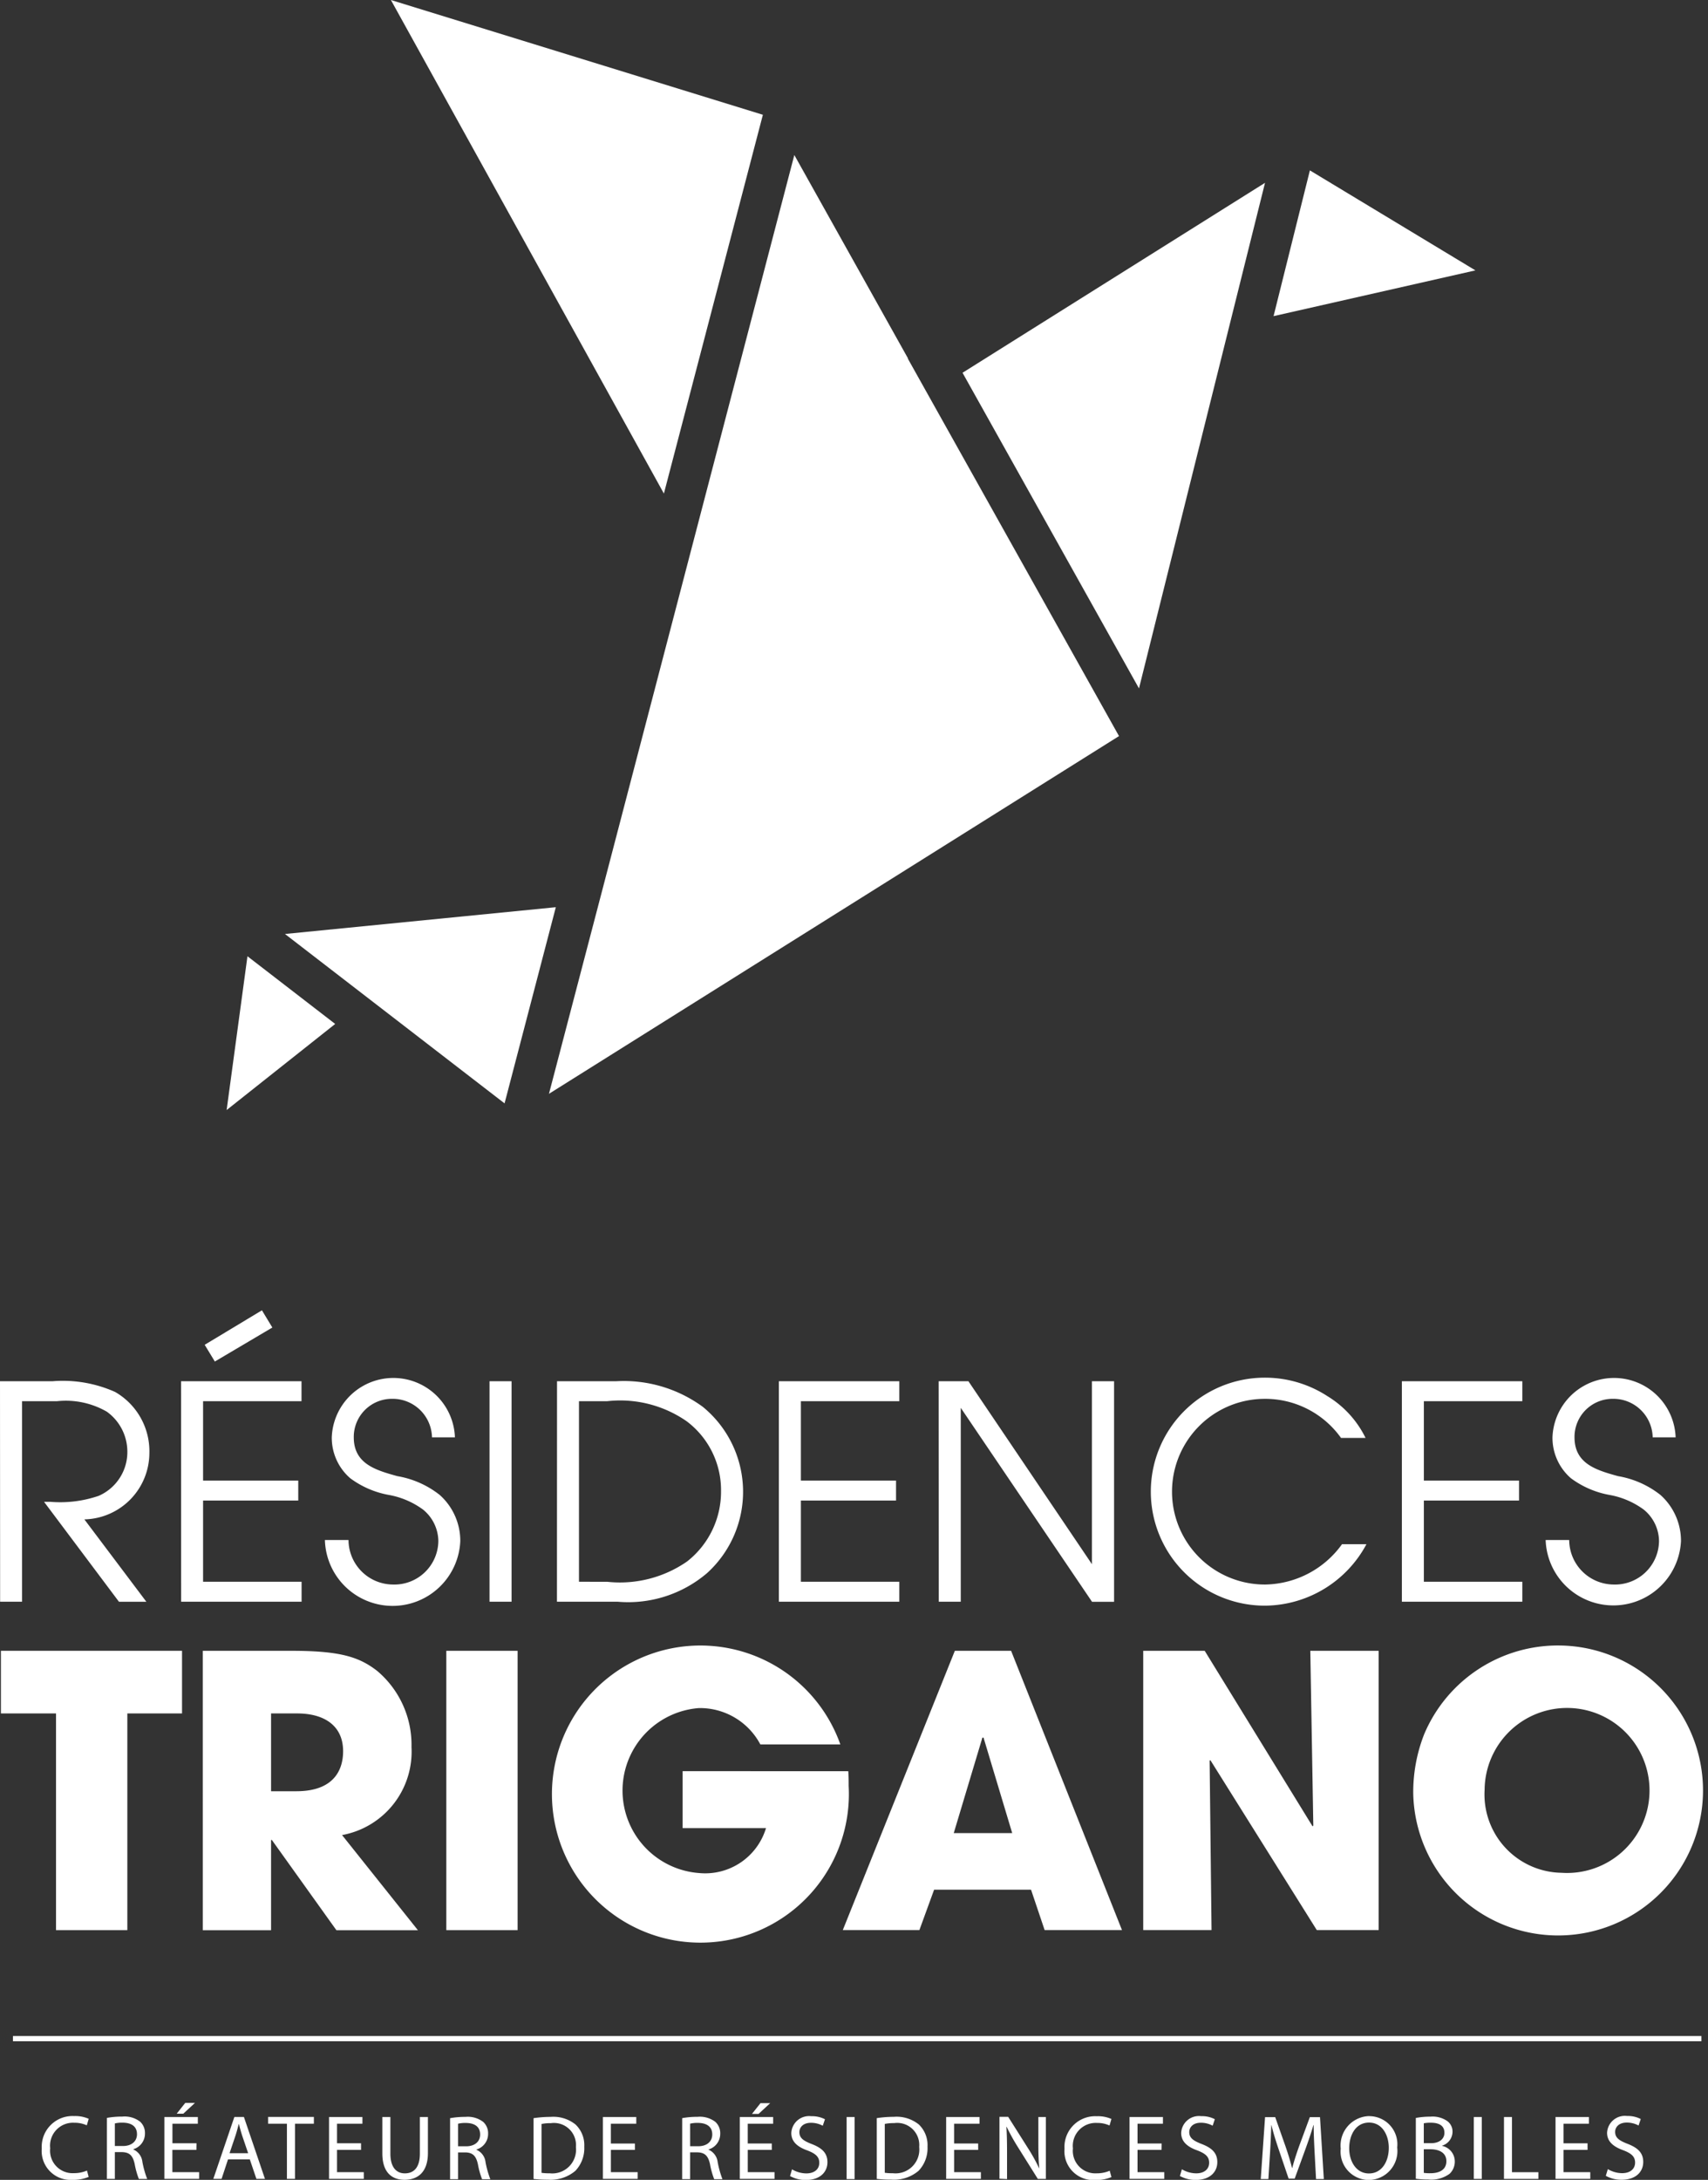
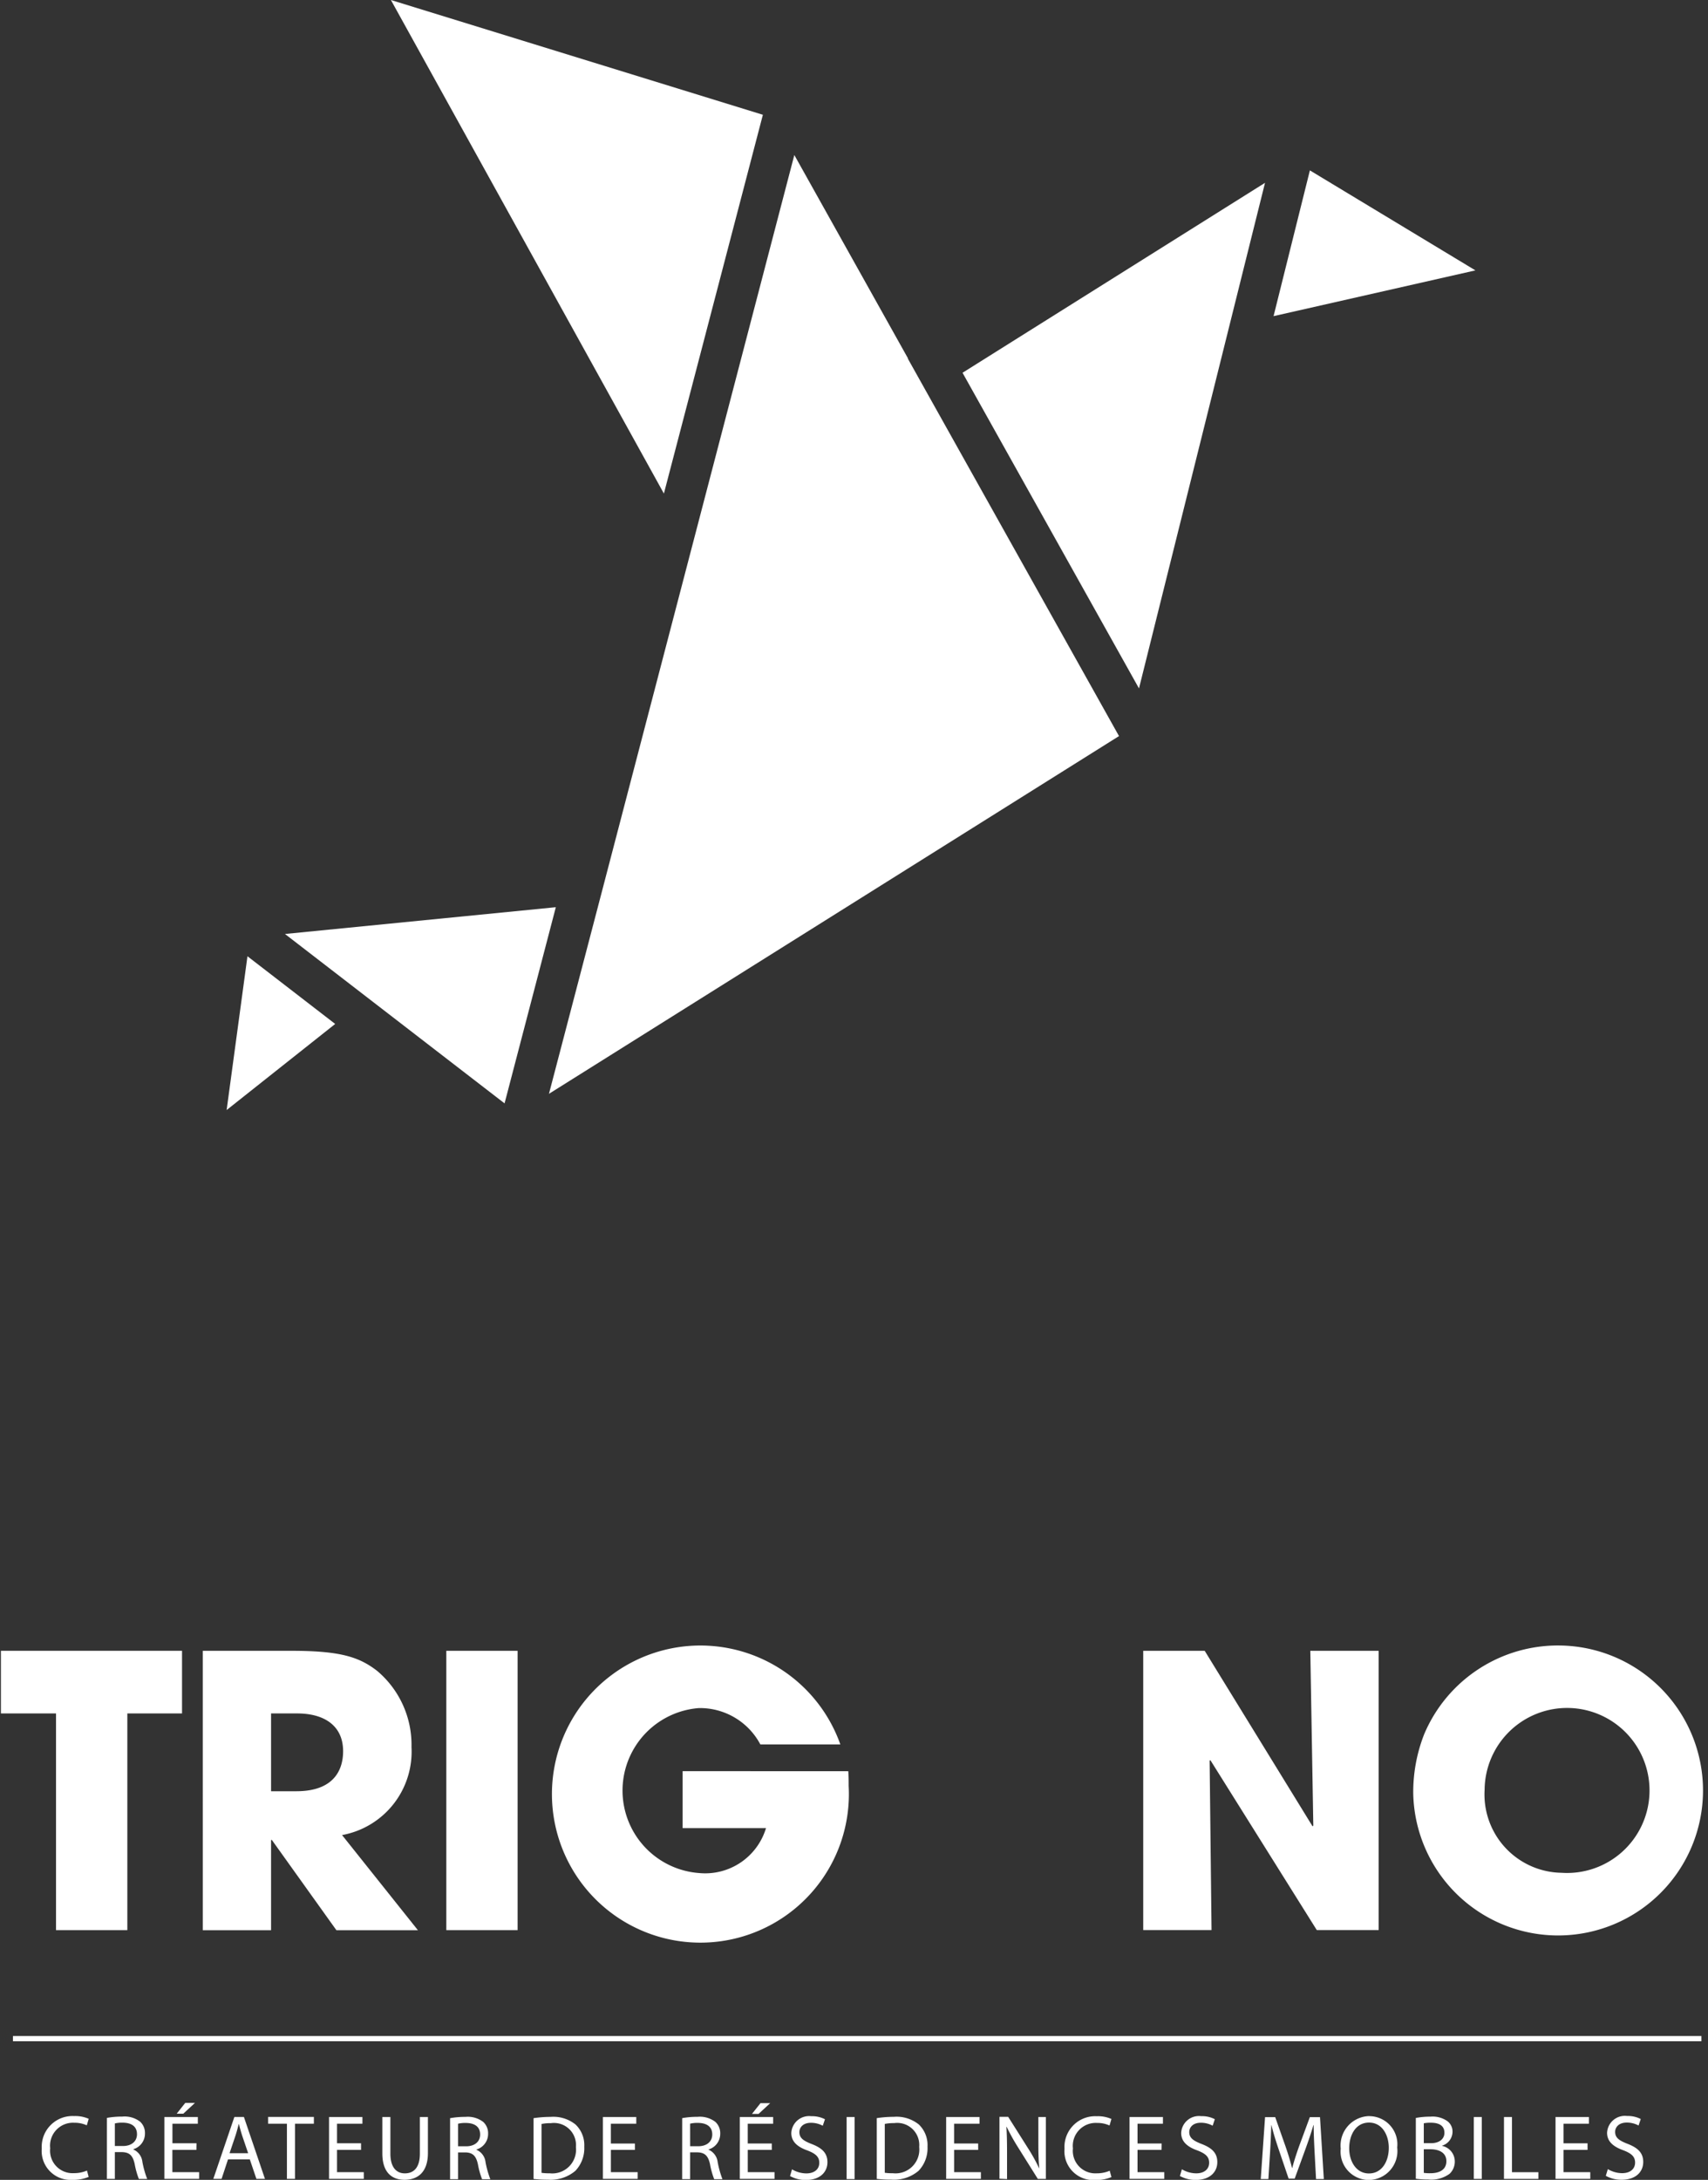
<svg xmlns="http://www.w3.org/2000/svg" id="Groupe_992" data-name="Groupe 992" width="89.336" height="113.951" viewBox="0 0 89.336 113.951">
  <rect x="0" y="0" width="89.336" height="113.951" fill="#333333" stroke="none" />
  <g id="Groupe_988" data-name="Groupe 988" transform="translate(11.854)">
    <path id="Tracé_20" data-name="Tracé 20" d="M95.155,130.826l5.678-4.5-4.589-3.539Z" transform="translate(-95.155 -72.8)" fill="#fff" />
    <path id="Tracé_21" data-name="Tracé 21" d="M185.948,67.82l-8.658-5.227-1.9,7.619Z" transform="translate(-120.631 -53.686)" fill="#fff" />
    <path id="Tracé_22" data-name="Tracé 22" d="M160.782,89.974l6.592-26.429-15.82,9.928.011.023Z" transform="translate(-113.062 -53.988)" fill="#fff" />
    <path id="Tracé_23" data-name="Tracé 23" d="M138.628,72.056l.012-.006-5.947-10.633L122.659,99.8l-2.8,10.691,29.816-18.7Z" transform="translate(-103 -53.313)" fill="#fff" />
    <path id="Tracé_24" data-name="Tracé 24" d="M111.112,129.283l2.681-10.255-14.167,1.4Z" transform="translate(-96.575 -71.605)" fill="#fff" />
    <path id="Tracé_25" data-name="Tracé 25" d="M107.745,49.543l14.279,25.8,5.177-19.8Z" transform="translate(-99.153 -49.543)" fill="#fff" />
  </g>
  <path id="Tracé_26" data-name="Tracé 26" d="M77.858,175.982v3.275H80.74v11.328h3.73V179.257h2.861v-3.275Z" transform="translate(-77.81 -89.689)" fill="#fff" />
  <g id="Groupe_989" data-name="Groupe 989" transform="translate(10.606 86.293)">
    <path id="Tracé_27" data-name="Tracé 27" d="M96.9,183.324h1.321c2.191,0,2.447-1.381,2.447-2.092,0-1.323-.967-1.975-2.408-1.975H96.9Zm-3.573-7.341h4.618c2.565,0,3.552.315,4.5,1.047a5.053,5.053,0,0,1,1.8,3.985,4.432,4.432,0,0,1-3.632,4.6l3.967,4.973h-4.263l-3.375-4.716H96.9v4.716H93.328Z" transform="translate(-93.328 -175.982)" fill="#fff" />
  </g>
  <rect id="Rectangle_362" data-name="Rectangle 362" width="3.729" height="14.602" transform="translate(23.344 86.294)" fill="#fff" />
  <g id="Groupe_990" data-name="Groupe 990" transform="translate(28.838 86.017)">
    <path id="Tracé_28" data-name="Tracé 28" d="M135.573,182.149c.02.256.02.473.02.769a7.766,7.766,0,1,1-.435-2.17h-4.184a3.576,3.576,0,0,0-3.216-1.9,4.324,4.324,0,0,0,.019,8.624,3.321,3.321,0,0,0,3.492-2.349h-4.361v-2.978Z" transform="translate(-120.042 -175.577)" fill="#fff" />
  </g>
-   <path id="Tracé_29" data-name="Tracé 29" d="M149.679,180.521h.059l1.5,4.992h-3.058Zm-1.441-4.539-5.861,14.6h4.006l.77-2.111h5.07l.711,2.111h4.046l-5.8-14.6Z" transform="translate(-98.295 -89.689)" fill="#fff" />
  <path id="Tracé_30" data-name="Tracé 30" d="M174.139,175.982l.157,9.138-.039.039-5.643-9.177H165.4v14.6h3.573l-.1-8.86.041-.019,5.564,8.879h3.236v-14.6Z" transform="translate(-105.604 -89.689)" fill="#fff" />
  <path id="Tracé_31" data-name="Tracé 31" d="M193.855,187.458a4.313,4.313,0,1,0-4.025-4.343,4.094,4.094,0,0,0,4.025,4.343m-.058-11.881a7.579,7.579,0,1,1-7.7,7.755,8.272,8.272,0,0,1,.572-3.118,7.591,7.591,0,0,1,7.124-4.637" transform="translate(-112.178 -89.56)" fill="#fff" />
  <rect id="Rectangle_363" data-name="Rectangle 363" width="88.315" height="0.273" transform="translate(0.677 106.431)" fill="#fff" />
  <g id="Groupe_991" data-name="Groupe 991" transform="translate(0 68.491)">
-     <path id="Tracé_32" data-name="Tracé 32" d="M158.631,161.909a3.543,3.543,0,0,0,7.079.062,3.216,3.216,0,0,0-1.074-2.417,4.89,4.89,0,0,0-2.217-.983c-1.123-.312-2.278-.64-2.278-2.029a1.991,1.991,0,0,1,1.982-2.013,2.058,2.058,0,0,1,2.107,2.013h1.2a3.223,3.223,0,0,0-6.441-.015,2.793,2.793,0,0,0,.965,2.154,4.81,4.81,0,0,0,2.029.874,4.3,4.3,0,0,1,1.778.764,2.151,2.151,0,0,1,.8,1.638,2.3,2.3,0,0,1-2.388,2.279,2.339,2.339,0,0,1-2.31-2.326Zm-7.52,3.227h6.3v-1.044h-5.15v-4.245h4.978v-1.043h-4.978v-4.152h5.15V153.61h-6.3Zm-1.9-8.564a5.269,5.269,0,0,0-1.994-2.183,6,6,0,0,0-3.324-.966,5.959,5.959,0,1,0,.092,11.918,6.071,6.071,0,0,0,5.273-3.212h-1.278a5.042,5.042,0,0,1-4,2.107,4.853,4.853,0,1,1-.076-9.706,4.869,4.869,0,0,1,4.025,2.044Zm-22.323,8.564h1.151V155l6.867,10.14h1.152V153.61H134.9v9.563l-6.46-9.563h-1.558Zm-8.363,0h6.3v-1.044h-5.148v-4.245h4.977v-1.043h-4.977v-4.152h5.148V153.61h-6.3Zm-10.455-1.044v-9.44h1.482A6.1,6.1,0,0,1,113.7,155.7a4.5,4.5,0,0,1,1.8,3.651,4.628,4.628,0,0,1-1.779,3.683,6.171,6.171,0,0,1-4.167,1.06Zm-1.152,1.044H110.1a6.357,6.357,0,0,0,4.666-1.494,5.736,5.736,0,0,0-.218-8.693,7,7,0,0,0-4.526-1.34h-3.1Zm-3.526,0h1.152V153.61h-1.152Zm-8.611-3.227a3.543,3.543,0,0,0,7.081.062,3.215,3.215,0,0,0-1.075-2.417,4.892,4.892,0,0,0-2.216-.983c-1.124-.312-2.28-.64-2.28-2.029a1.992,1.992,0,0,1,1.983-2.013,2.058,2.058,0,0,1,2.108,2.013h1.2a3.223,3.223,0,0,0-6.441-.015,2.793,2.793,0,0,0,.966,2.154,4.815,4.815,0,0,0,2.028.874,4.313,4.313,0,0,1,1.779.764,2.152,2.152,0,0,1,.8,1.638,2.3,2.3,0,0,1-2.388,2.279,2.338,2.338,0,0,1-2.31-2.326Zm-7.52,3.227h6.3v-1.044H88.409v-4.245h4.978v-1.043H88.409v-4.152h5.148V153.61h-6.3Zm1.232-13.431.531.874,3.008-1.777-.545-.9Zm-10.7,13.431H78.94V154.653h1.826a4.3,4.3,0,0,1,2.606.547,2.575,2.575,0,0,1,1.076,2.06,2.5,2.5,0,0,1-1.5,2.341,6.224,6.224,0,0,1-2.513.313h-.343l3.917,5.223h1.433L82.2,160.831a3.48,3.48,0,0,0,3.4-3.461,3.576,3.576,0,0,0-1.792-3.2,6.7,6.7,0,0,0-3.278-.56H77.787Z" transform="translate(-77.787 -149.898)" fill="#fff" />
    <path id="Tracé_33" data-name="Tracé 33" d="M162.793,214.425a1.668,1.668,0,0,0,.825.206c.763,0,1.132-.431,1.132-.93,0-.476-.278-.74-.825-.951-.446-.173-.644-.322-.644-.623,0-.223.169-.486.611-.486a1.281,1.281,0,0,1,.614.154l.115-.339a1.463,1.463,0,0,0-.715-.159.931.931,0,0,0-1.047.877c0,.457.328.73.854.917.438.169.611.341.611.643,0,.327-.251.552-.678.552a1.469,1.469,0,0,1-.747-.212Zm-.955-1.7H160.58V211.7h1.329v-.35h-1.746v3.234h1.817v-.35h-1.4v-1.166h1.258Zm-4.372,1.861h1.8v-.35h-1.381V211.35h-.418Zm-1.577,0h.417V211.35h-.417Zm-2.616-1.55h.345c.457,0,.836.182.836.624,0,.472-.4.629-.83.629a2.157,2.157,0,0,1-.351-.019Zm0-1.358a1.793,1.793,0,0,1,.369-.029c.423,0,.71.149.71.528,0,.313-.259.542-.7.542h-.379Zm-.417,2.9a4.968,4.968,0,0,0,.648.04,1.629,1.629,0,0,0,1.118-.3.869.869,0,0,0,.272-.648.832.832,0,0,0-.666-.811v-.01a.767.767,0,0,0,.547-.71.681.681,0,0,0-.268-.572,1.341,1.341,0,0,0-.889-.235,4.055,4.055,0,0,0-.762.068Zm-2.447-2.936c.7,0,1.033.672,1.033,1.316,0,.734-.375,1.343-1.037,1.343s-1.033-.62-1.033-1.31c0-.71.345-1.349,1.037-1.349m.019-.34a1.536,1.536,0,0,0-1.5,1.7,1.482,1.482,0,0,0,1.454,1.641,1.514,1.514,0,0,0,1.5-1.7,1.471,1.471,0,0,0-1.453-1.637m-2.792,3.286h.407l-.2-3.234h-.532l-.577,1.564c-.143.408-.258.764-.341,1.09h-.014c-.081-.336-.192-.691-.327-1.09l-.551-1.564h-.532l-.225,3.234h.4l.087-1.387c.029-.484.053-1.026.063-1.43h.01c.091.384.22.8.375,1.257l.523,1.54h.317l.571-1.568c.162-.447.3-.85.407-1.229h.014c0,.4.025.946.048,1.4Zm-7.12-.158a1.666,1.666,0,0,0,.824.206c.762,0,1.132-.431,1.132-.93,0-.476-.277-.74-.824-.951-.446-.173-.644-.322-.644-.623,0-.223.168-.486.61-.486a1.291,1.291,0,0,1,.614.154l.114-.339a1.458,1.458,0,0,0-.714-.159.93.93,0,0,0-1.046.877c0,.457.326.73.853.917.437.169.61.341.61.643,0,.327-.25.552-.676.552a1.482,1.482,0,0,1-.75-.212Zm-.956-1.7H138.3V211.7h1.329v-.35h-1.747v3.234H139.7v-.35h-1.4v-1.166h1.257Zm-2.716,1.425a1.694,1.694,0,0,1-.682.135,1.176,1.176,0,0,1-1.242-1.3,1.2,1.2,0,0,1,1.261-1.334,1.528,1.528,0,0,1,.653.134l.1-.341a1.743,1.743,0,0,0-.766-.143,1.608,1.608,0,0,0-1.689,1.7,1.51,1.51,0,0,0,1.6,1.635,2.087,2.087,0,0,0,.855-.154Zm-5.37.436V213.2c0-.538-.009-.925-.033-1.335l.014,0a10.553,10.553,0,0,0,.6,1.08l1.029,1.641h.42V211.35h-.393V212.7c0,.5.01.9.048,1.329l-.008,0a9.112,9.112,0,0,0-.582-1.05l-1.035-1.637h-.457v3.234Zm-1.511-1.861h-1.258V211.7h1.329v-.35H128.29v3.234h1.817v-.35h-1.4v-1.166h1.258Zm-4.884-1.022a2.325,2.325,0,0,1,.489-.043,1.155,1.155,0,0,1,1.311,1.248,1.244,1.244,0,0,1-1.378,1.372,2.645,2.645,0,0,1-.422-.024Zm-.418,2.873a6.438,6.438,0,0,0,.758.04,1.992,1.992,0,0,0,1.43-.465,1.706,1.706,0,0,0,.465-1.258,1.492,1.492,0,0,0-.454-1.161,1.856,1.856,0,0,0-1.311-.4,6.007,6.007,0,0,0-.889.068Zm-1.578.01h.417V211.35h-.417Zm-2.959-.158a1.662,1.662,0,0,0,.824.206c.763,0,1.132-.431,1.132-.93,0-.476-.278-.74-.825-.951-.446-.173-.643-.322-.643-.623,0-.223.168-.486.609-.486a1.289,1.289,0,0,1,.614.154l.116-.339a1.47,1.47,0,0,0-.715-.159.93.93,0,0,0-1.046.877c0,.457.325.73.853.917.437.169.61.341.61.643,0,.327-.25.552-.677.552a1.473,1.473,0,0,1-.749-.212Zm-1.546-3.81-.446.562h.344l.609-.562Zm.59,2.107h-1.257V211.7h1.329v-.35h-1.746v3.234h1.818v-.35h-1.4v-1.166h1.257Zm-4.27-1.036a1.6,1.6,0,0,1,.412-.04c.442.005.745.186.745.605,0,.369-.283.615-.73.615H114.9Zm-.417,2.9h.417v-1.4h.393c.379.014.552.183.649.629a4.075,4.075,0,0,0,.216.772h.431a5.189,5.189,0,0,1-.248-.888.807.807,0,0,0-.476-.652v-.014a.848.848,0,0,0,.609-.825.8.8,0,0,0-.253-.614,1.329,1.329,0,0,0-.936-.265,4.412,4.412,0,0,0-.8.068Zm-2.472-1.861h-1.256V211.7h1.328v-.35h-1.746v3.234h1.819v-.35h-1.4v-1.166h1.256Zm-4.884-1.022a2.329,2.329,0,0,1,.489-.043,1.153,1.153,0,0,1,1.31,1.248,1.243,1.243,0,0,1-1.377,1.372,2.64,2.64,0,0,1-.422-.024Zm-.418,2.873a6.425,6.425,0,0,0,.759.04,2,2,0,0,0,1.43-.465,1.711,1.711,0,0,0,.465-1.258,1.488,1.488,0,0,0-.455-1.161,1.853,1.853,0,0,0-1.31-.4,6.007,6.007,0,0,0-.889.068Zm-3.948-2.887a1.6,1.6,0,0,1,.412-.04c.441.005.744.186.744.605,0,.369-.283.615-.729.615h-.427Zm-.417,2.9h.417v-1.4h.393c.379.014.552.183.648.629a4.13,4.13,0,0,0,.216.772h.431a5.148,5.148,0,0,1-.25-.888.8.8,0,0,0-.475-.652v-.014a.848.848,0,0,0,.609-.825.8.8,0,0,0-.253-.614,1.329,1.329,0,0,0-.936-.265,4.4,4.4,0,0,0-.8.068ZM98.8,211.35v1.9c0,1,.5,1.383,1.161,1.383.7,0,1.223-.409,1.223-1.4V211.35h-.421v1.915c0,.715-.307,1.031-.788,1.031-.432,0-.754-.307-.754-1.031V211.35Zm-1.114,1.372H96.43V211.7h1.328v-.35H96.012v3.234H97.83v-.35h-1.4v-1.166h1.256Zm-3.877,1.861h.422V211.7h.988v-.355H92.826v.355h.983Zm-3-1.342.316-.936c.063-.2.115-.394.162-.586h.01c.048.187.1.379.167.591l.317.932Zm1.059.324.345,1.018h.447l-1.1-3.234h-.5l-1.1,3.234h.432l.336-1.018Zm-3.378-2.95-.446.562h.345l.609-.562Zm.59,2.107H87.821V211.7h1.329v-.35H87.4v3.234h1.818v-.35h-1.4v-1.166h1.257Zm-4.27-1.036a1.592,1.592,0,0,1,.413-.04c.442.005.744.186.744.605,0,.369-.283.615-.73.615h-.427Zm-.417,2.9h.417v-1.4H85.2c.379.014.552.183.648.629a4.246,4.246,0,0,0,.216.772H86.5a5.022,5.022,0,0,1-.25-.888.8.8,0,0,0-.474-.652v-.014a.848.848,0,0,0,.608-.825.8.8,0,0,0-.254-.614,1.329,1.329,0,0,0-.936-.265,4.4,4.4,0,0,0-.8.068Zm-1.042-.436a1.688,1.688,0,0,1-.681.135,1.176,1.176,0,0,1-1.243-1.3,1.2,1.2,0,0,1,1.263-1.334,1.523,1.523,0,0,1,.652.134l.1-.341a1.745,1.745,0,0,0-.768-.143,1.608,1.608,0,0,0-1.688,1.7,1.51,1.51,0,0,0,1.6,1.635,2.081,2.081,0,0,0,.854-.154Z" transform="translate(-78.802 -169.177)" fill="#fff" />
  </g>
</svg>